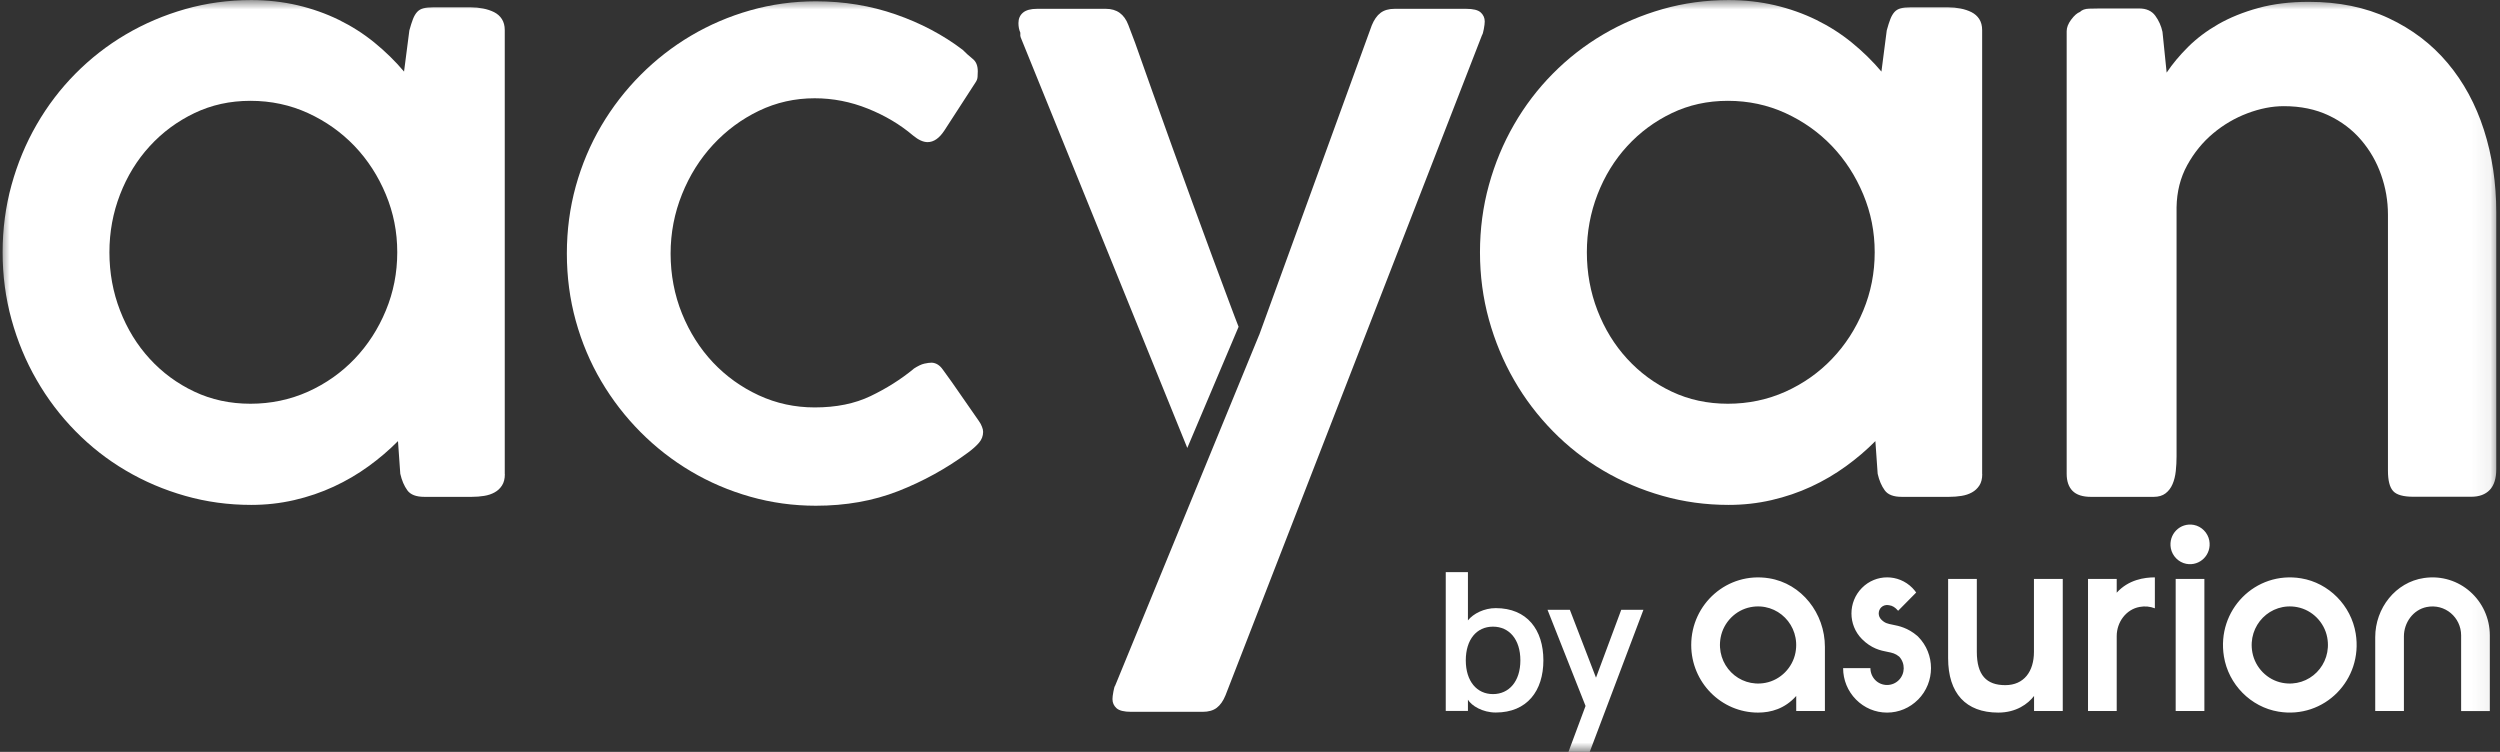
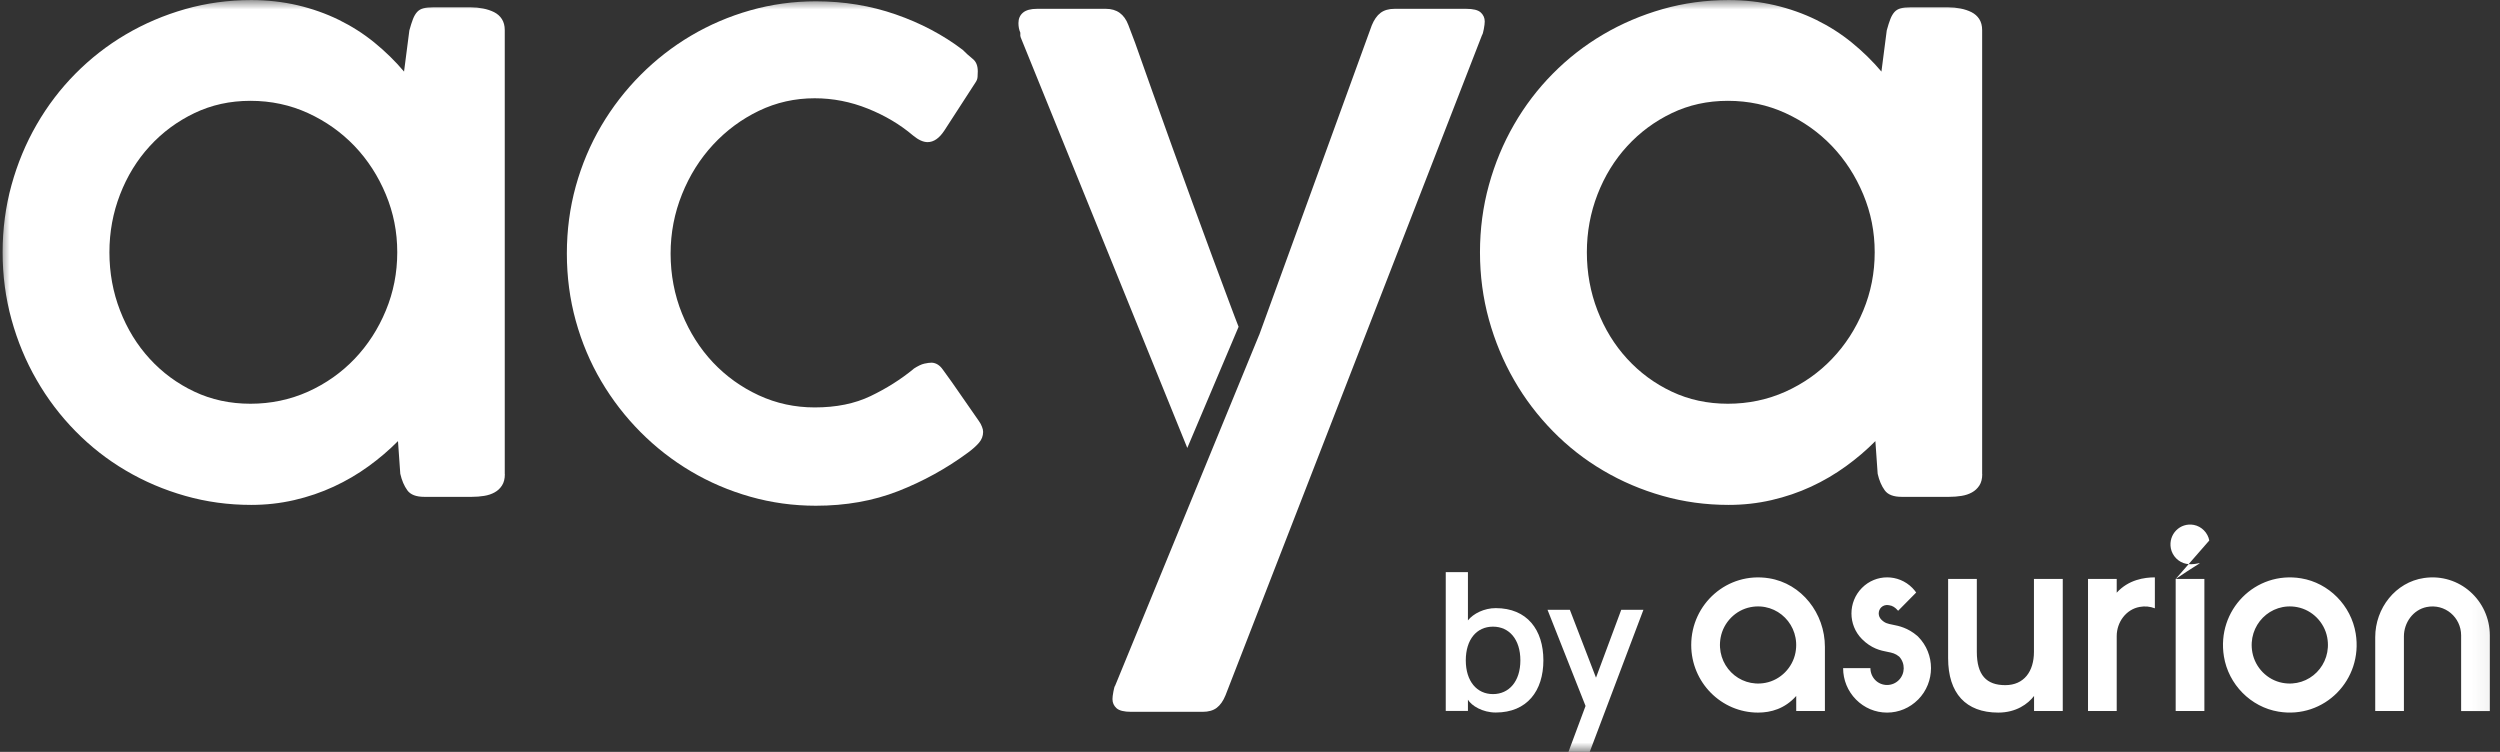
<svg xmlns="http://www.w3.org/2000/svg" width="133" height="40" viewBox="0 0 133 40" fill="none">
  <rect x="0" y="0" width="133" height="40" fill="#333333" stroke="none" />
  <g clip-path="url(#clip0_1544_9861)">
    <mask id="mask0_1544_9861" style="mask-type:luminance" maskUnits="userSpaceOnUse" x="0" y="0" width="133" height="40">
      <path d="M132.941 0H0V40H132.941V0Z" fill="white" />
    </mask>
    <g mask="url(#mask0_1544_9861)">
-       <path d="M109.733 30.801H108.206V34.678C108.206 35.717 107.679 36.45 106.68 36.45C105.68 36.45 105.167 35.916 105.167 34.678V30.801H103.64V35.015C103.64 36.885 104.584 37.91 106.308 37.91C107.265 37.91 107.89 37.446 108.212 37.025V37.825H109.739V30.801H109.733ZM122.42 30.767C119.985 30.363 117.912 32.46 118.312 34.922C118.553 36.413 119.741 37.615 121.215 37.859C123.649 38.263 125.724 36.166 125.324 33.704C125.082 32.213 123.894 31.011 122.42 30.767ZM123.808 33.911C124.08 35.358 122.851 36.601 121.42 36.326C120.621 36.174 119.98 35.523 119.827 34.715C119.555 33.269 120.785 32.025 122.214 32.3C123.014 32.454 123.655 33.103 123.808 33.911ZM114.639 30.716C114.081 30.716 113.239 30.837 112.609 31.531V30.801H111.082V37.825H112.609V33.839C112.609 33.1 113.106 32.421 113.825 32.289C114.114 32.235 114.392 32.266 114.639 32.362V30.716ZM102.044 37.216C101.602 37.662 101.016 37.91 100.392 37.91C99.767 37.91 99.181 37.662 98.74 37.216C98.299 36.77 98.054 36.174 98.054 35.546H99.506C99.506 35.784 99.598 36.009 99.764 36.18C99.931 36.349 100.153 36.441 100.392 36.441C100.63 36.441 100.85 36.349 101.019 36.18C101.358 35.837 101.363 35.284 101.039 34.934C100.828 34.762 100.669 34.728 100.411 34.678C100.053 34.608 99.564 34.51 99.054 33.996C98.312 33.246 98.312 32.028 99.054 31.278C99.795 30.528 100.997 30.528 101.738 31.278C101.813 31.354 101.88 31.438 101.941 31.522L100.98 32.494C100.83 32.317 100.686 32.221 100.492 32.196C100.347 32.165 100.186 32.205 100.078 32.314C99.995 32.398 99.948 32.513 99.948 32.634C99.948 32.755 99.995 32.867 100.078 32.954C100.275 33.154 100.414 33.179 100.692 33.235C101.03 33.302 101.491 33.395 102.002 33.83L102.046 33.872C102.957 34.793 102.957 36.292 102.046 37.216H102.044ZM95.559 37.825H97.085V34.414C97.085 32.634 95.85 31.042 94.112 30.764C91.891 30.408 89.973 32.134 89.973 34.313C89.973 36.298 91.567 37.91 93.529 37.91C94.212 37.91 94.956 37.705 95.559 37.025V37.825ZM93.926 36.326C92.497 36.601 91.267 35.358 91.539 33.911C91.692 33.103 92.333 32.454 93.132 32.3C94.562 32.025 95.792 33.269 95.52 34.715C95.367 35.523 94.726 36.172 93.926 36.326ZM129.097 32.294C128.38 32.44 127.888 33.12 127.888 33.858V37.825H126.362V33.898C126.362 32.35 127.447 30.969 128.958 30.75C130.842 30.475 132.458 31.949 132.458 33.802V37.828H130.932V33.802C130.932 32.847 130.074 32.098 129.097 32.294ZM115.746 30.801H117.273V37.825H115.746V30.801ZM117.534 28.754C117.673 29.495 117.043 30.135 116.307 29.995C115.899 29.916 115.566 29.579 115.488 29.167C115.349 28.425 115.98 27.785 116.715 27.926C117.123 28.004 117.456 28.341 117.534 28.754Z" fill="white" />
+       <path d="M109.733 30.801H108.206V34.678C108.206 35.717 107.679 36.45 106.68 36.45C105.68 36.45 105.167 35.916 105.167 34.678V30.801H103.64V35.015C103.64 36.885 104.584 37.91 106.308 37.91C107.265 37.91 107.89 37.446 108.212 37.025V37.825H109.739V30.801H109.733ZM122.42 30.767C119.985 30.363 117.912 32.46 118.312 34.922C118.553 36.413 119.741 37.615 121.215 37.859C123.649 38.263 125.724 36.166 125.324 33.704C125.082 32.213 123.894 31.011 122.42 30.767ZM123.808 33.911C124.08 35.358 122.851 36.601 121.42 36.326C120.621 36.174 119.98 35.523 119.827 34.715C119.555 33.269 120.785 32.025 122.214 32.3C123.014 32.454 123.655 33.103 123.808 33.911ZM114.639 30.716C114.081 30.716 113.239 30.837 112.609 31.531V30.801H111.082V37.825H112.609V33.839C112.609 33.1 113.106 32.421 113.825 32.289C114.114 32.235 114.392 32.266 114.639 32.362V30.716ZM102.044 37.216C101.602 37.662 101.016 37.91 100.392 37.91C99.767 37.91 99.181 37.662 98.74 37.216C98.299 36.77 98.054 36.174 98.054 35.546H99.506C99.506 35.784 99.598 36.009 99.764 36.18C99.931 36.349 100.153 36.441 100.392 36.441C100.63 36.441 100.85 36.349 101.019 36.18C101.358 35.837 101.363 35.284 101.039 34.934C100.828 34.762 100.669 34.728 100.411 34.678C100.053 34.608 99.564 34.51 99.054 33.996C98.312 33.246 98.312 32.028 99.054 31.278C99.795 30.528 100.997 30.528 101.738 31.278C101.813 31.354 101.88 31.438 101.941 31.522L100.98 32.494C100.83 32.317 100.686 32.221 100.492 32.196C100.347 32.165 100.186 32.205 100.078 32.314C99.995 32.398 99.948 32.513 99.948 32.634C99.948 32.755 99.995 32.867 100.078 32.954C100.275 33.154 100.414 33.179 100.692 33.235C101.03 33.302 101.491 33.395 102.002 33.83L102.046 33.872C102.957 34.793 102.957 36.292 102.046 37.216H102.044ZM95.559 37.825H97.085V34.414C97.085 32.634 95.85 31.042 94.112 30.764C91.891 30.408 89.973 32.134 89.973 34.313C89.973 36.298 91.567 37.91 93.529 37.91C94.212 37.91 94.956 37.705 95.559 37.025V37.825ZM93.926 36.326C92.497 36.601 91.267 35.358 91.539 33.911C91.692 33.103 92.333 32.454 93.132 32.3C94.562 32.025 95.792 33.269 95.52 34.715C95.367 35.523 94.726 36.172 93.926 36.326ZM129.097 32.294C128.38 32.44 127.888 33.12 127.888 33.858V37.825H126.362V33.898C126.362 32.35 127.447 30.969 128.958 30.75C130.842 30.475 132.458 31.949 132.458 33.802V37.828H130.932V33.802C130.932 32.847 130.074 32.098 129.097 32.294ZM115.746 30.801H117.273V37.825H115.746V30.801ZC117.673 29.495 117.043 30.135 116.307 29.995C115.899 29.916 115.566 29.579 115.488 29.167C115.349 28.425 115.98 27.785 116.715 27.926C117.123 28.004 117.456 28.341 117.534 28.754Z" fill="white" />
      <path d="M78.094 37.224V37.822H76.914V30.438H78.094V33.004C78.383 32.642 78.96 32.352 79.574 32.352C81.242 32.352 82.108 33.506 82.108 35.129C82.108 36.752 81.242 37.906 79.574 37.906C78.874 37.906 78.283 37.544 78.094 37.224ZM80.884 35.132C80.884 34.02 80.295 33.338 79.426 33.338C78.558 33.338 77.98 34.02 77.98 35.132C77.98 36.244 78.569 36.926 79.426 36.926C80.284 36.926 80.884 36.244 80.884 35.132Z" fill="white" />
      <path d="M87.43 32.441L84.573 40.002H83.441L84.351 37.557L82.328 32.441H83.516L84.907 36.052L86.25 32.441H87.43Z" fill="white" />
      <path d="M26.858 25.225C26.858 25.469 26.808 25.671 26.706 25.828C26.606 25.985 26.473 26.109 26.312 26.196C26.151 26.286 25.965 26.348 25.756 26.381C25.548 26.415 25.329 26.432 25.098 26.432H22.57C22.139 26.432 21.837 26.317 21.67 26.084C21.501 25.851 21.376 25.559 21.295 25.205L21.173 23.467C20.701 23.944 20.179 24.391 19.605 24.806C19.033 25.222 18.414 25.584 17.753 25.89C17.092 26.196 16.39 26.435 15.649 26.606C14.908 26.777 14.144 26.861 13.364 26.861C12.151 26.861 10.979 26.701 9.855 26.381C8.728 26.061 7.673 25.612 6.69 25.031C5.705 24.453 4.814 23.753 4.011 22.934C3.209 22.117 2.521 21.21 1.949 20.213C1.374 19.219 0.93 18.147 0.613 17.001C0.297 15.856 0.139 14.662 0.139 13.421C0.139 12.181 0.297 10.987 0.613 9.842C0.93 8.696 1.374 7.627 1.949 6.63C2.521 5.636 3.209 4.732 4.011 3.921C4.814 3.109 5.707 2.413 6.69 1.834C7.673 1.256 8.731 0.804 9.855 0.484C10.982 0.164 12.151 0.004 13.364 0.004C14.227 0.004 15.049 0.097 15.832 0.279C16.615 0.464 17.345 0.723 18.028 1.057C18.708 1.391 19.338 1.792 19.918 2.264C20.498 2.736 21.023 3.249 21.495 3.808L21.778 1.618C21.845 1.371 21.909 1.172 21.97 1.015C22.031 0.857 22.106 0.731 22.192 0.636C22.281 0.54 22.392 0.476 22.525 0.442C22.658 0.408 22.828 0.391 23.03 0.391H25.054C25.27 0.391 25.484 0.411 25.701 0.453C25.917 0.495 26.112 0.56 26.287 0.647C26.462 0.737 26.6 0.857 26.7 1.015C26.8 1.172 26.853 1.366 26.853 1.599V25.225H26.858ZM5.821 13.421C5.821 14.514 6.01 15.547 6.388 16.521C6.765 17.495 7.29 18.352 7.964 19.087C8.639 19.823 9.43 20.407 10.341 20.836C11.251 21.266 12.245 21.479 13.325 21.479C14.405 21.479 15.438 21.263 16.39 20.836C17.339 20.407 18.166 19.823 18.869 19.087C19.569 18.352 20.124 17.495 20.526 16.521C20.932 15.547 21.134 14.514 21.134 13.421C21.134 12.329 20.932 11.319 20.526 10.344C20.121 9.37 19.569 8.514 18.869 7.778C18.166 7.043 17.342 6.456 16.39 6.018C15.44 5.583 14.419 5.364 13.325 5.364C12.231 5.364 11.251 5.583 10.341 6.018C9.43 6.456 8.639 7.04 7.964 7.778C7.29 8.514 6.765 9.37 6.388 10.344C6.01 11.319 5.821 12.346 5.821 13.421Z" fill="white" />
      <path d="M48.601 19.62C48.831 19.471 49.023 19.378 49.178 19.345C49.334 19.311 49.464 19.294 49.573 19.294C49.803 19.308 49.997 19.432 50.158 19.662L50.644 20.336L52.079 22.402C52.146 22.497 52.202 22.596 52.24 22.7C52.282 22.801 52.302 22.893 52.302 22.975C52.302 23.194 52.227 23.387 52.079 23.559C51.93 23.73 51.735 23.904 51.494 24.081C50.347 24.926 49.109 25.608 47.782 26.128C46.455 26.647 44.995 26.905 43.404 26.905C42.205 26.905 41.042 26.745 39.915 26.425C38.788 26.105 37.738 25.656 36.758 25.075C35.781 24.497 34.887 23.8 34.079 22.989C33.271 22.177 32.572 21.273 31.986 20.279C31.4 19.286 30.948 18.213 30.631 17.067C30.315 15.922 30.157 14.729 30.157 13.488C30.157 12.247 30.315 11.054 30.631 9.908C30.948 8.763 31.4 7.693 31.986 6.696C32.572 5.702 33.271 4.798 34.079 3.987C34.887 3.176 35.781 2.479 36.758 1.901C37.735 1.323 38.788 0.87 39.915 0.55C41.042 0.23 42.202 0.07 43.404 0.07C44.901 0.07 46.316 0.303 47.652 0.767C48.987 1.23 50.172 1.859 51.211 2.648L51.191 2.628C51.38 2.819 51.566 2.987 51.746 3.131C51.93 3.274 52.018 3.496 52.018 3.796C52.018 3.877 52.016 3.973 52.007 4.082C52.002 4.192 51.963 4.293 51.896 4.388L50.239 6.946C49.97 7.356 49.673 7.561 49.348 7.561C49.117 7.561 48.862 7.446 48.579 7.213C47.89 6.626 47.088 6.149 46.172 5.781C45.256 5.413 44.312 5.228 43.34 5.228C42.288 5.228 41.3 5.45 40.378 5.893C39.454 6.337 38.643 6.938 37.941 7.693C37.239 8.451 36.686 9.33 36.284 10.332C35.881 11.334 35.676 12.387 35.676 13.493C35.676 14.6 35.878 15.689 36.284 16.686C36.689 17.683 37.239 18.547 37.932 19.283C38.627 20.018 39.44 20.602 40.37 21.032C41.3 21.462 42.291 21.675 43.343 21.675C44.49 21.675 45.481 21.473 46.316 21.071C47.152 20.67 47.915 20.19 48.601 19.628V19.62Z" fill="white" />
      <path d="M66.99 17.817L72.978 1.35C73.1 1.05 73.256 0.828 73.444 0.685C73.633 0.542 73.883 0.469 74.194 0.469H77.997C78.375 0.469 78.633 0.533 78.774 0.662C78.916 0.792 78.988 0.952 78.988 1.143C78.988 1.238 78.972 1.376 78.938 1.552C78.905 1.729 78.874 1.833 78.847 1.859L65.197 36.99C65.074 37.291 64.919 37.512 64.73 37.656C64.541 37.799 64.292 37.869 63.981 37.869H60.178C59.8 37.869 59.539 37.804 59.397 37.675C59.256 37.546 59.184 37.386 59.184 37.195C59.184 37.1 59.2 36.962 59.234 36.785C59.267 36.608 59.297 36.504 59.325 36.479L66.987 17.817H66.99Z" fill="white" />
      <path d="M105.455 25.225C105.455 25.469 105.405 25.671 105.303 25.828C105.2 25.985 105.069 26.109 104.908 26.196C104.747 26.286 104.561 26.348 104.353 26.381C104.145 26.415 103.926 26.432 103.695 26.432H101.166C100.736 26.432 100.433 26.317 100.267 26.084C100.097 25.851 99.972 25.559 99.892 25.205L99.77 23.467C99.298 23.944 98.776 24.391 98.201 24.806C97.627 25.222 97.01 25.584 96.35 25.89C95.689 26.196 94.987 26.435 94.245 26.606C93.504 26.777 92.741 26.861 91.961 26.861C90.748 26.861 89.576 26.701 88.452 26.381C87.325 26.061 86.27 25.612 85.287 25.031C84.302 24.453 83.41 23.753 82.608 22.934C81.806 22.114 81.117 21.21 80.546 20.213C79.974 19.219 79.527 18.147 79.21 17.001C78.894 15.856 78.735 14.662 78.735 13.421C78.735 12.181 78.894 10.987 79.21 9.842C79.527 8.696 79.971 7.627 80.546 6.63C81.117 5.636 81.806 4.732 82.608 3.921C83.41 3.109 84.304 2.413 85.287 1.834C86.27 1.256 87.327 0.804 88.452 0.484C89.576 0.164 90.748 0.004 91.961 0.004C92.824 0.004 93.646 0.097 94.429 0.279C95.212 0.464 95.942 0.723 96.624 1.057C97.305 1.391 97.935 1.792 98.515 2.264C99.095 2.736 99.62 3.249 100.092 3.808L100.375 1.618C100.442 1.371 100.505 1.172 100.567 1.015C100.628 0.857 100.703 0.731 100.789 0.636C100.877 0.54 100.989 0.476 101.122 0.442C101.258 0.408 101.424 0.391 101.627 0.391H103.651C103.867 0.391 104.081 0.411 104.298 0.453C104.514 0.495 104.708 0.56 104.883 0.647C105.058 0.737 105.197 0.857 105.297 1.015C105.397 1.172 105.45 1.366 105.45 1.599V25.225H105.455ZM84.421 13.421C84.421 14.514 84.61 15.547 84.987 16.521C85.365 17.495 85.889 18.352 86.564 19.087C87.239 19.823 88.03 20.407 88.94 20.836C89.851 21.266 90.845 21.479 91.925 21.479C93.004 21.479 94.037 21.263 94.989 20.836C95.939 20.407 96.766 19.823 97.468 19.087C98.171 18.352 98.723 17.495 99.126 16.521C99.531 15.547 99.734 14.514 99.734 13.421C99.734 12.329 99.531 11.319 99.126 10.344C98.72 9.37 98.168 8.514 97.468 7.778C96.766 7.043 95.942 6.456 94.989 6.018C94.04 5.583 93.018 5.364 91.925 5.364C90.831 5.364 89.851 5.583 88.94 6.018C88.03 6.456 87.239 7.04 86.564 7.778C85.889 8.514 85.365 9.37 84.987 10.344C84.61 11.319 84.421 12.346 84.421 13.421Z" fill="white" />
-       <path d="M110.188 1.044C110.349 0.825 110.505 0.69 110.655 0.634C110.763 0.524 110.924 0.468 111.141 0.46C111.357 0.454 111.557 0.449 111.749 0.449H113.792C114.183 0.449 114.472 0.578 114.661 0.836C114.849 1.094 114.977 1.381 115.044 1.695L115.266 3.863C115.577 3.399 115.957 2.942 116.41 2.493C116.862 2.043 117.398 1.639 118.016 1.285C118.636 0.932 119.343 0.645 120.141 0.426C120.938 0.207 121.832 0.098 122.831 0.098C124.421 0.098 125.838 0.387 127.078 0.968C128.319 1.549 129.362 2.341 130.212 3.352C131.062 4.362 131.706 5.547 132.145 6.912C132.583 8.276 132.802 9.742 132.802 11.311V24.956C132.802 25.448 132.688 25.815 132.458 26.06C132.228 26.304 131.898 26.427 131.467 26.427H128.394C127.855 26.427 127.494 26.326 127.312 26.121C127.128 25.916 127.039 25.557 127.039 25.038V11.415C127.039 10.694 126.918 9.986 126.675 9.298C126.434 8.61 126.079 7.993 125.612 7.448C125.146 6.903 124.572 6.465 123.882 6.14C123.194 5.814 122.4 5.648 121.495 5.648C120.876 5.648 120.232 5.775 119.563 6.027C118.894 6.28 118.286 6.637 117.734 7.1C117.181 7.563 116.723 8.127 116.36 8.787C115.996 9.45 115.807 10.197 115.793 11.028V24.282C115.793 24.541 115.779 24.802 115.752 25.06C115.724 25.318 115.668 25.551 115.579 25.756C115.491 25.961 115.369 26.124 115.205 26.248C115.044 26.371 114.833 26.433 114.577 26.433H111.24C110.796 26.433 110.469 26.326 110.261 26.116C110.052 25.905 109.947 25.602 109.947 25.206V1.656C109.947 1.465 110.027 1.26 110.188 1.041V1.044Z" fill="white" />
      <path d="M63.164 23.831L54.3 1.985C54.3 1.957 54.294 1.937 54.281 1.923V1.738C54.214 1.589 54.181 1.418 54.181 1.227C54.181 0.994 54.261 0.811 54.422 0.674C54.583 0.539 54.833 0.469 55.172 0.469H58.833C59.414 0.469 59.81 0.755 60.027 1.328L60.391 2.288C60.66 3.052 60.963 3.908 61.301 4.854C61.637 5.803 61.99 6.78 62.353 7.791C62.717 8.802 63.084 9.812 63.456 10.829C63.828 11.845 64.177 12.8 64.508 13.693C64.838 14.585 65.138 15.391 65.407 16.107C65.676 16.823 65.732 16.977 65.893 17.385" fill="white" />
    </g>
  </g>
  <defs>
    <clipPath id="clip0_1544_9861">
      <rect width="132.941" height="40" fill="white" />
    </clipPath>
  </defs>
</svg>